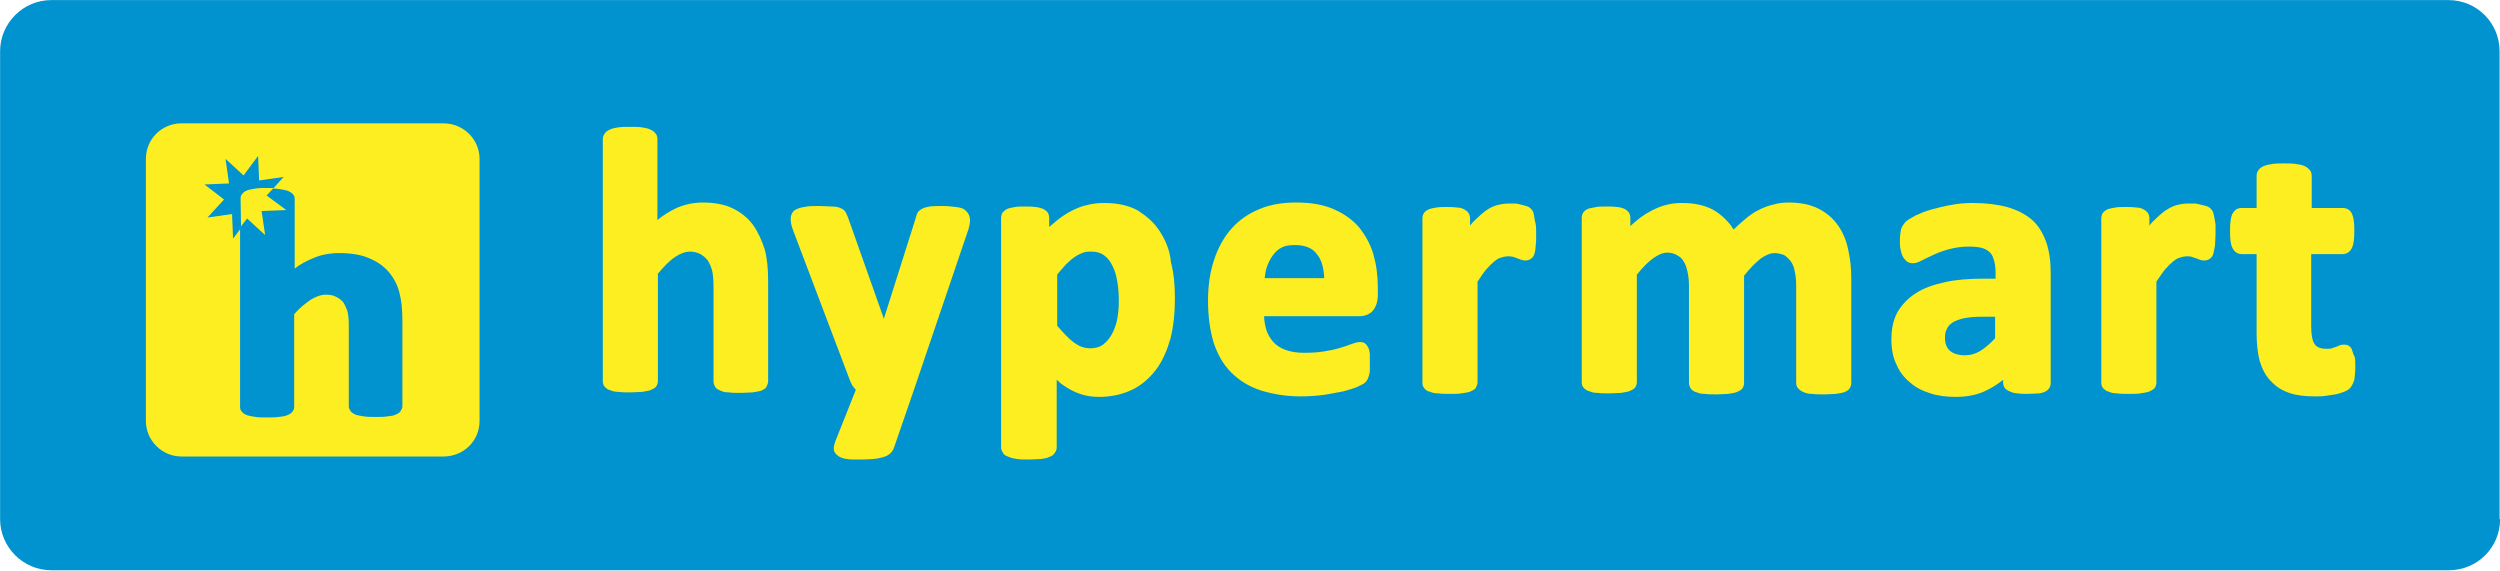
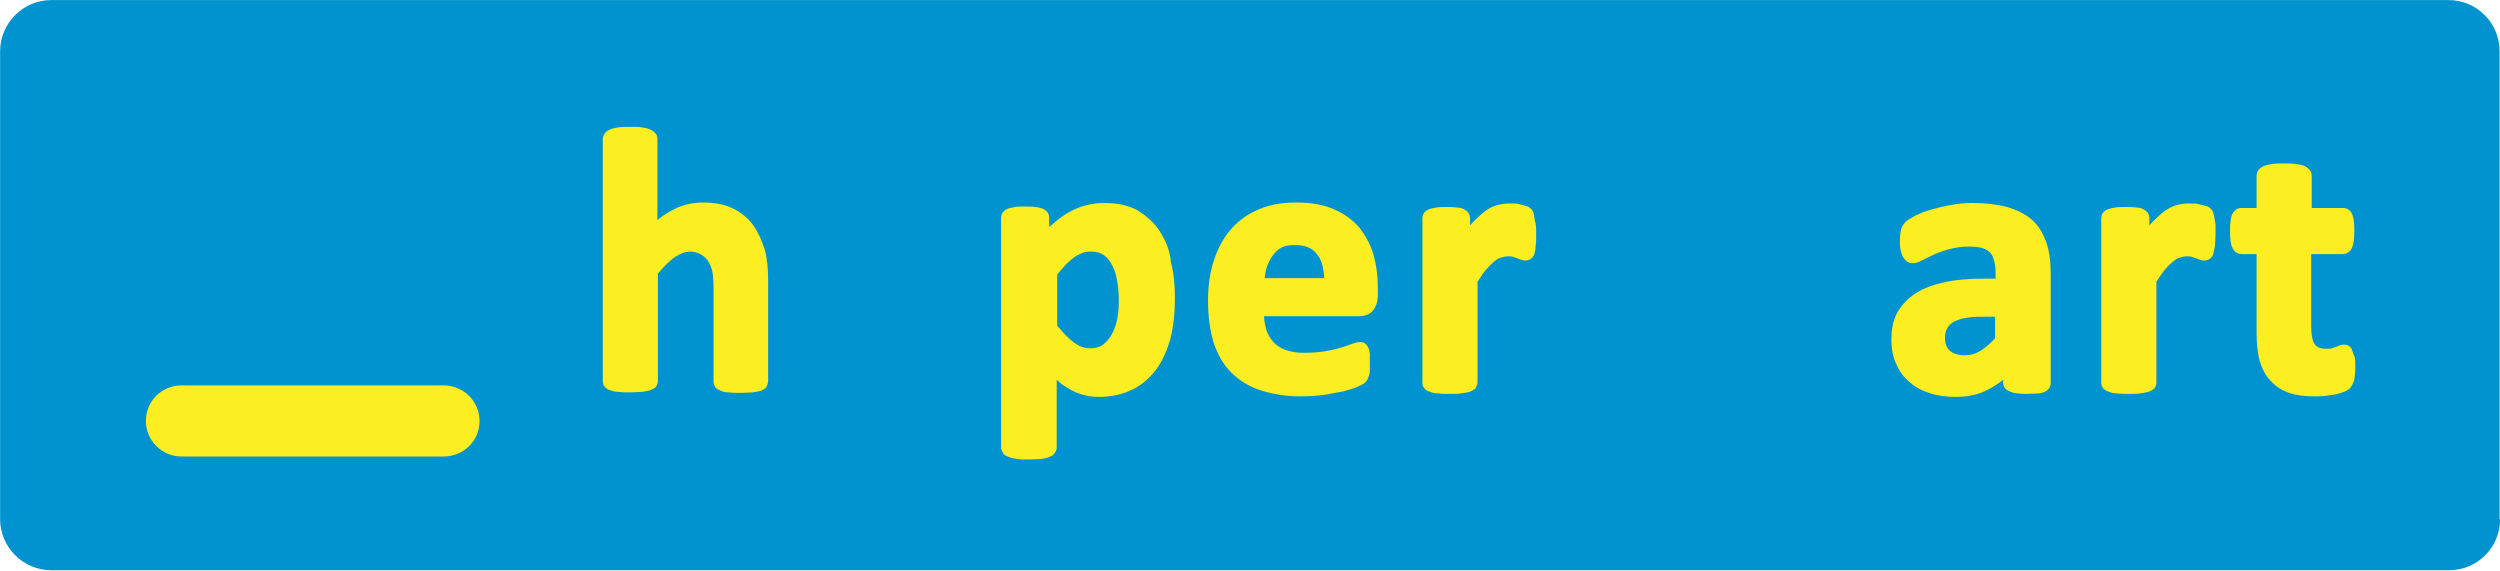
<svg xmlns="http://www.w3.org/2000/svg" xmlns:ns1="http://sodipodi.sourceforge.net/DTD/sodipodi-0.dtd" xmlns:ns2="http://www.inkscape.org/namespaces/inkscape" version="1.1" id="svg2772" ns1:docname="Hypermart 2015.svg" x="0px" y="0px" viewBox="0 0 499 113.9" style="enable-background:new 0 0 499 113.9;" xml:space="preserve">
  <style type="text/css">
	.st0{fill:#0093D0;}
	.st1{fill:#FCEE21;}
</style>
  <ns1:namedview bordercolor="#666666" borderopacity="1.0" fit-margin-bottom="0" fit-margin-left="0" fit-margin-right="0" fit-margin-top="0" id="base" ns2:current-layer="layer1" ns2:cx="2088.0363" ns2:cy="293.65087" ns2:document-units="mm" ns2:pageopacity="0.0" ns2:pageshadow="2" ns2:window-height="705" ns2:window-maximized="1" ns2:window-width="1366" ns2:window-x="-8" ns2:window-y="-8" ns2:zoom="0.35" pagecolor="#ffffff" showgrid="false">
	</ns1:namedview>
  <g id="layer1" transform="translate(-97.281,152.919)" ns2:groupmode="layer" ns2:label="Layer 1">
    <path id="path1634" ns2:connector-curvature="0" class="st0" d="M596.3-49.3c0,5.7-4.6,10.2-10.2,10.2H107.5   c-5.6,0-10.2-4.6-10.2-10.2v-93.4c0-5.6,4.6-10.2,10.2-10.2H586c5.7,0,10.2,4.6,10.2,10.2V-49.3z" />
-     <path id="path1638" ns2:connector-curvature="0" class="st1" d="M193-68.9c0,4-3.2,7.1-7.2,7.1h-52.3c-3.9,0-7.1-3.2-7.1-7.1   v-52.3c0-4,3.2-7.1,7.1-7.1h52.3c4,0,7.2,3.2,7.2,7.1V-68.9z" />
+     <path id="path1638" ns2:connector-curvature="0" class="st1" d="M193-68.9c0,4-3.2,7.1-7.2,7.1h-52.3c-3.9,0-7.1-3.2-7.1-7.1   c0-4,3.2-7.1,7.1-7.1h52.3c4,0,7.2,3.2,7.2,7.1V-68.9z" />
    <path id="path1642" ns2:connector-curvature="0" class="st1" d="M247.6-108c-1-1.4-2.4-2.5-4-3.3c-1.6-0.8-3.7-1.2-6-1.2   c-1.9,0-3.8,0.4-5.5,1.2c-1.2,0.6-2.4,1.3-3.6,2.3v-16.1c0-0.5-0.1-0.9-0.4-1.2c-0.2-0.3-0.6-0.6-1.1-0.8c-0.4-0.2-1-0.3-1.6-0.4   c-0.6-0.1-1.4-0.1-2.3-0.1c-1,0-1.7,0-2.4,0.1c-0.6,0.1-1.2,0.2-1.6,0.4c-0.5,0.2-0.9,0.5-1.1,0.8c-0.3,0.4-0.4,0.8-0.4,1.2v48.2   c0,0.5,0.1,0.9,0.4,1.2c0.3,0.3,0.6,0.6,1.2,0.7c0.4,0.2,1,0.3,1.6,0.3c0.6,0.1,1.4,0.1,2.3,0.1c0.9,0,1.7-0.1,2.3-0.1   c0.7-0.1,1.2-0.2,1.6-0.3c0.5-0.2,0.9-0.4,1.2-0.7c0.3-0.4,0.4-0.8,0.4-1.2v-21.4c1.2-1.4,2.3-2.6,3.4-3.3c1-0.7,2.1-1.1,3-1.1   c0.8,0,1.5,0.2,2.1,0.5c0.5,0.3,1,0.7,1.4,1.2c0.4,0.6,0.7,1.3,0.9,2c0.2,0.8,0.3,2,0.3,3.5v18.7c0,0.5,0.2,0.9,0.4,1.2   c0.2,0.3,0.6,0.5,1.1,0.7c0.4,0.2,0.9,0.3,1.6,0.3c0.6,0.1,1.4,0.1,2.4,0.1c0.9,0,1.7-0.1,2.3-0.1c0.7-0.1,1.2-0.2,1.6-0.3   c0.5-0.2,0.9-0.4,1.1-0.7c0.2-0.4,0.4-0.8,0.4-1.2v-20c0-2.5-0.2-4.6-0.7-6.4C249.3-105,248.6-106.6,247.6-108" />
-     <path id="path1646" ns2:connector-curvature="0" class="st1" d="M288.1-111.6c-0.7-0.1-1.7-0.2-2.7-0.2c-1.4,0-2.4,0-3,0.2   c-0.7,0.1-1.2,0.4-1.6,0.7c-0.4,0.3-0.6,0.9-0.8,1.7l-6.3,19.9l-6.9-19.5c-0.2-0.6-0.4-1.1-0.6-1.5c-0.2-0.5-0.6-0.9-1.2-1.1   c-0.4-0.2-1-0.3-1.7-0.3c-0.6,0-1.5-0.1-2.6-0.1c-1.2,0-2.1,0-2.9,0.2c-0.9,0.1-1.5,0.4-2,0.7c-0.3,0.3-0.7,0.8-0.7,1.7   c0,0.5,0.1,1.3,0.5,2.3L267-76.8c0.2,0.4,0.4,0.9,0.7,1.2c0.1,0.2,0.3,0.3,0.4,0.5l-4.1,10.3c-0.2,0.6-0.3,1-0.3,1.5   c0,0.4,0.2,0.9,0.9,1.4c0.4,0.3,1,0.5,1.7,0.6c0.6,0.1,1.4,0.1,2.5,0.1c2,0,3.5-0.1,4.5-0.4c1.3-0.3,2.1-1,2.4-1.9l4-11.6   l10.9-32.1c0.2-0.7,0.3-1.3,0.3-1.8c0-0.7-0.3-1.4-0.8-1.8C289.7-111.3,289-111.5,288.1-111.6" />
    <path id="path1650" ns2:connector-curvature="0" class="st1" d="M320.3-89.3c-0.2,1.1-0.6,2.2-1.1,3.1   c-0.5,0.9-1.1,1.6-1.8,2.1c-0.7,0.5-1.5,0.7-2.6,0.7c-1.1,0-2.1-0.4-3.1-1.1c-1.1-0.8-2.2-2-3.4-3.4v-10.2c0.6-0.8,1.3-1.5,1.8-2.1   c0.6-0.6,1.2-1.1,1.8-1.5c0.6-0.4,1.1-0.6,1.6-0.8c0.5-0.2,1.1-0.2,1.6-0.2c1,0,1.8,0.2,2.5,0.7c0.7,0.5,1.3,1.2,1.7,2.1   c0.5,0.9,0.8,2,1,3.2c0.2,1.2,0.3,2.5,0.3,3.9C320.6-91.7,320.5-90.5,320.3-89.3 M328.8-106.7c-1.1-1.8-2.7-3.1-4.4-4.2   c-1.8-1-4-1.5-6.6-1.5c-1.2,0-2.4,0.1-3.5,0.4c-1.1,0.2-2.2,0.7-3.2,1.2c-1,0.5-2,1.2-3,2c-0.4,0.4-0.9,0.7-1.4,1.2v-1.8   c0-0.4-0.1-0.8-0.3-1.1c-0.2-0.3-0.6-0.6-1.1-0.8c-0.4-0.1-0.9-0.3-1.4-0.3c-0.6-0.1-1.2-0.1-2-0.1c-0.8,0-1.5,0-2,0.1   c-0.6,0.1-1,0.2-1.4,0.3c-0.5,0.2-0.8,0.5-1.1,0.8c-0.2,0.3-0.3,0.7-0.3,1.1v45.7c0,0.4,0.1,0.8,0.4,1.2c0.2,0.4,0.6,0.6,1.2,0.8   c0.4,0.2,1,0.3,1.6,0.4c0.6,0.1,1.4,0.1,2.4,0.1c0.9,0,1.7-0.1,2.4-0.1c0.7-0.1,1.2-0.2,1.6-0.4c0.5-0.2,0.9-0.4,1.1-0.8   c0.3-0.4,0.4-0.7,0.4-1.2v-13.4c0.3,0.2,0.6,0.5,0.8,0.7c0.8,0.6,1.6,1.1,2.4,1.5c0.8,0.4,1.7,0.7,2.5,0.9c0.8,0.2,1.8,0.3,2.8,0.3   c2.4,0,4.6-0.5,6.5-1.4c1.9-0.9,3.5-2.3,4.8-4c1.3-1.7,2.2-3.8,2.9-6.2c0.6-2.4,0.9-5.1,0.9-8.1c0-2.6-0.2-4.9-0.8-7.2   C330.8-103,329.9-105,328.8-106.7" />
    <path id="path1654" ns2:connector-curvature="0" class="st1" d="M353.1-103.5c0.7-0.4,1.6-0.5,2.7-0.5c2,0,3.5,0.6,4.4,1.9   c0.9,1.1,1.3,2.7,1.4,4.7h-11.9c0.1-0.7,0.2-1.4,0.4-2.1c0.3-0.9,0.7-1.7,1.2-2.4C351.8-102.6,352.4-103.2,353.1-103.5    M368.5-107.6c-1.3-1.5-3-2.7-5.1-3.6c-2.1-0.9-4.5-1.3-7.4-1.3c-2.7,0-5.2,0.4-7.3,1.3c-2.2,0.9-4.1,2.2-5.6,3.9   c-1.5,1.7-2.7,3.8-3.5,6.3c-0.8,2.4-1.2,5.1-1.2,8.1c0,3.1,0.4,5.9,1.1,8.3c0.8,2.4,1.9,4.4,3.5,6c1.6,1.6,3.5,2.8,5.9,3.6   c2.3,0.7,4.9,1.2,7.9,1.2c1.7,0,3.2-0.1,4.7-0.3c1.4-0.2,2.7-0.5,3.9-0.7c1.1-0.3,2.1-0.6,2.8-0.9c1.1-0.5,1.4-0.7,1.6-0.9   c0.2-0.2,0.4-0.5,0.5-0.7c0.1-0.3,0.2-0.6,0.3-0.9c0.1-0.3,0.1-0.7,0.1-1.1c0-0.4,0-0.9,0-1.4c0-0.6,0-1.2,0-1.6   c-0.1-0.5-0.1-0.9-0.3-1.2c-0.2-0.4-0.4-0.7-0.7-0.9c-0.6-0.4-1.5-0.3-2.8,0.2c-0.6,0.2-1.3,0.5-2.1,0.7c-0.9,0.3-1.9,0.5-3.1,0.7   c-1.2,0.2-2.5,0.3-4.1,0.3c-1.5,0-2.7-0.2-3.8-0.6c-1-0.4-1.8-0.9-2.4-1.6c-0.6-0.7-1.1-1.5-1.4-2.5c-0.2-0.8-0.4-1.7-0.4-2.6h19   c1.1,0,2.1-0.4,2.7-1.1c0.6-0.7,1-1.8,1-3.1v-1.5c0-2.4-0.3-4.6-0.9-6.7C370.8-104.2,369.8-106,368.5-107.6" />
    <path id="path1658" ns2:connector-curvature="0" class="st1" d="M403.5-109.8c-0.1-0.3-0.1-0.6-0.2-0.8   c-0.1-0.3-0.3-0.5-0.5-0.7c-0.2-0.2-0.5-0.4-0.9-0.5c-0.3-0.1-0.7-0.2-1.1-0.3c-0.4-0.1-0.8-0.2-1.2-0.2c-0.4,0-0.8,0-1.1,0   c-0.8,0-1.5,0.1-2.3,0.3c-0.8,0.2-1.6,0.6-2.3,1.1c-0.7,0.5-1.5,1.2-2.3,2c-0.3,0.3-0.6,0.6-0.9,1v-1.4c0-0.4-0.1-0.8-0.3-1.1   c-0.2-0.3-0.6-0.6-1-0.8c-0.4-0.2-0.8-0.3-1.4-0.3c-0.6-0.1-1.3-0.1-2-0.1c-0.8,0-1.4,0-2,0.1c-0.6,0.1-1.1,0.2-1.4,0.3   c-0.5,0.2-0.9,0.5-1.1,0.8c-0.2,0.3-0.3,0.7-0.3,1.1v32.7c0,0.5,0.1,0.9,0.4,1.2c0.2,0.3,0.6,0.6,1.2,0.7c0.4,0.2,0.9,0.3,1.6,0.3   c0.6,0.1,1.4,0.1,2.3,0.1c0.9,0,1.7,0,2.3-0.1c0.7-0.1,1.2-0.2,1.6-0.3c0.5-0.2,0.9-0.4,1.2-0.7c0.2-0.4,0.4-0.8,0.4-1.2v-20.1   c0.6-0.9,1.2-1.8,1.7-2.4c0.6-0.7,1.1-1.2,1.6-1.6c0.5-0.4,0.9-0.7,1.4-0.8c0.8-0.3,1.6-0.3,2.2-0.2c0.4,0.1,0.7,0.2,0.9,0.3   c0.3,0.1,0.6,0.2,0.8,0.3c0.8,0.3,1.6,0.2,2.1-0.2c0.3-0.2,0.6-0.6,0.7-1.1c0.1-0.4,0.2-0.9,0.2-1.5c0.1-0.6,0.1-1.3,0.1-2.2   c0-0.9,0-1.6-0.1-2.1C403.6-109.1,403.5-109.5,403.5-109.8" />
-     <path id="path1662" ns2:connector-curvature="0" class="st1" d="M464.1-108c-1-1.4-2.3-2.5-3.9-3.3c-1.6-0.8-3.6-1.2-5.9-1.2   c-1,0-2,0.1-3,0.4c-1,0.2-2,0.6-3,1.1c-1,0.5-2,1.2-2.9,2c-0.7,0.6-1.4,1.2-2.1,1.9c-0.3-0.5-0.7-1.1-1.1-1.5   c-0.7-0.8-1.5-1.5-2.4-2.1c-0.9-0.6-1.9-1-3.1-1.3c-1.1-0.3-2.4-0.4-3.8-0.4c-2.1,0-4.1,0.5-6.1,1.6c-1.4,0.7-2.7,1.7-4.1,3v-1.6   c0-0.4-0.1-0.8-0.3-1.1c-0.2-0.3-0.6-0.6-1-0.8c-0.4-0.1-0.8-0.3-1.4-0.3c-0.6-0.1-1.3-0.1-2.1-0.1c-0.8,0-1.5,0-2,0.1   c-0.6,0.1-1.1,0.2-1.5,0.3c-0.5,0.2-0.9,0.5-1.1,0.8c-0.2,0.3-0.3,0.7-0.3,1.1v32.7c0,0.5,0.1,0.9,0.4,1.2c0.3,0.3,0.7,0.6,1.2,0.7   c0.4,0.2,0.9,0.3,1.6,0.3c0.6,0.1,1.4,0.1,2.3,0.1c0.9,0,1.7-0.1,2.3-0.1c0.7-0.1,1.2-0.2,1.6-0.3c0.5-0.2,0.9-0.4,1.2-0.7   c0.3-0.4,0.4-0.8,0.4-1.2v-21.4c1.2-1.5,2.3-2.6,3.3-3.3c1-0.7,1.9-1.1,2.8-1.1c0.7,0,1.4,0.2,1.9,0.5c0.5,0.3,1,0.6,1.3,1.2   c0.4,0.6,0.6,1.2,0.8,2.1c0.2,0.8,0.3,1.8,0.3,2.8v19.4c0,0.5,0.2,0.9,0.4,1.2c0.3,0.3,0.6,0.6,1.2,0.7c0.4,0.2,0.9,0.3,1.6,0.3   c0.6,0.1,1.4,0.1,2.3,0.1c0.9,0,1.7-0.1,2.3-0.1c0.7-0.1,1.2-0.2,1.6-0.3c0.5-0.2,0.9-0.4,1.2-0.7c0.3-0.4,0.4-0.8,0.4-1.2v-21.4   c1.2-1.5,2.3-2.6,3.3-3.4c1-0.7,1.9-1.1,2.8-1.1c0.7,0,1.4,0.2,1.9,0.4c0.5,0.3,0.9,0.7,1.3,1.2c0.4,0.6,0.7,1.2,0.8,2   c0.2,0.8,0.3,1.8,0.3,2.8v19.4c0,0.5,0.1,0.9,0.4,1.2c0.3,0.3,0.6,0.6,1.2,0.8c0.4,0.2,1,0.3,1.6,0.3c0.6,0.1,1.4,0.1,2.4,0.1   c0.9,0,1.7-0.1,2.3-0.1c0.7-0.1,1.2-0.2,1.6-0.3c0.5-0.2,0.9-0.4,1.1-0.7c0.3-0.4,0.4-0.8,0.4-1.2v-20.9c0-2-0.2-3.8-0.6-5.6   C465.8-105,465.1-106.6,464.1-108" />
    <path id="path1666" ns2:connector-curvature="0" class="st1" d="M489.3-89.4c1-0.2,2.2-0.3,3.6-0.3h2.6v4.3   c-1,1.1-2,1.9-2.9,2.5c-1,0.6-2,0.9-3.1,0.9c-1.3,0-2.3-0.3-3-0.9c-0.7-0.6-1-1.5-1-2.6c0-0.7,0.1-1.3,0.4-1.8   c0.2-0.5,0.6-0.9,1.2-1.3C487.6-88.9,488.4-89.2,489.3-89.4 M502.8-109.1c-1.3-1.1-2.9-1.9-4.9-2.5c-1.9-0.5-4.2-0.8-6.8-0.8   c-1.5,0-3,0.1-4.4,0.4c-1.4,0.2-2.7,0.6-3.9,0.9c-1.2,0.3-2.3,0.8-3.2,1.2c-0.9,0.5-1.6,0.9-2,1.3c-0.4,0.5-0.8,1-0.9,1.6   c-0.1,0.5-0.2,1.2-0.2,2c0,0.6,0,1.2,0.1,1.7c0.1,0.5,0.2,1,0.4,1.4c0.2,0.5,0.5,0.8,0.8,1.1c0.8,0.6,1.8,0.6,3.2-0.2   c0.6-0.3,1.4-0.7,2.3-1.1c0.9-0.4,1.9-0.8,3.1-1.1c1.1-0.3,2.4-0.5,3.9-0.5c1.1,0,2,0.1,2.7,0.3c0.6,0.2,1.1,0.5,1.5,0.9   c0.4,0.4,0.6,0.9,0.8,1.6c0.2,0.7,0.3,1.5,0.3,2.5v1.1h-2.3c-3,0-5.6,0.2-7.8,0.7c-2.3,0.5-4.3,1.2-5.8,2.2c-1.6,1-2.8,2.3-3.7,3.8   c-0.8,1.5-1.2,3.3-1.2,5.4c0,1.9,0.3,3.6,1,5c0.6,1.5,1.6,2.7,2.7,3.6c1.1,1,2.5,1.7,4.1,2.2c1.5,0.5,3.2,0.7,5.1,0.7   c2.2,0,4.3-0.4,6.1-1.3c1.2-0.6,2.3-1.3,3.3-2.1v0.5c0,0.7,0.3,1.2,0.6,1.4c0.4,0.3,0.9,0.5,1.5,0.7c0.6,0.1,1.4,0.2,2.6,0.2   c1.1,0,1.9-0.1,2.5-0.1c0.7-0.1,1.2-0.3,1.6-0.6c0.5-0.4,0.7-0.9,0.7-1.5v-22c0-2.3-0.3-4.4-0.9-6.1   C505-106.5,504.1-108,502.8-109.1" />
    <path id="path1670" ns2:connector-curvature="0" class="st1" d="M539.2-109.8c-0.1-0.3-0.1-0.6-0.2-0.8   c-0.1-0.3-0.3-0.5-0.5-0.7c-0.2-0.2-0.5-0.4-0.9-0.5c-0.3-0.1-0.7-0.2-1.2-0.3c-0.4-0.1-0.8-0.2-1.2-0.2c-0.4,0-0.8,0-1.1,0   c-0.7,0-1.5,0.1-2.3,0.3c-0.8,0.2-1.5,0.6-2.3,1.1c-0.7,0.5-1.5,1.2-2.3,2c-0.3,0.3-0.6,0.6-0.9,1v-1.4c0-0.4-0.1-0.8-0.3-1.1   c-0.2-0.3-0.6-0.6-1-0.8c-0.4-0.2-0.8-0.3-1.4-0.3c-0.6-0.1-1.2-0.1-2.1-0.1c-0.8,0-1.5,0-2,0.1c-0.6,0.1-1,0.2-1.4,0.3   c-0.5,0.2-0.9,0.5-1.1,0.8c-0.2,0.3-0.3,0.7-0.3,1.1v32.7c0,0.5,0.1,0.9,0.4,1.2c0.3,0.3,0.7,0.6,1.2,0.7c0.4,0.2,1,0.3,1.6,0.3   c0.6,0.1,1.4,0.1,2.3,0.1c0.9,0,1.7,0,2.3-0.1c0.7-0.1,1.2-0.2,1.6-0.3c0.5-0.2,0.9-0.4,1.2-0.7c0.3-0.4,0.4-0.8,0.4-1.2v-20.1   c0.6-0.9,1.2-1.8,1.7-2.4c0.6-0.7,1.1-1.2,1.6-1.6c0.5-0.4,0.9-0.7,1.4-0.8c0.8-0.3,1.6-0.3,2.2-0.2c0.3,0.1,0.6,0.2,0.9,0.3   c0.3,0.1,0.6,0.2,0.8,0.3c0.8,0.3,1.6,0.2,2.1-0.2c0.3-0.2,0.6-0.6,0.7-1.1c0.1-0.4,0.2-0.9,0.3-1.5c0-0.6,0.1-1.3,0.1-2.2   c0-0.9,0-1.6,0-2.1C539.3-109.1,539.3-109.5,539.2-109.8" />
    <path id="path1674" ns2:connector-curvature="0" class="st1" d="M566.8-82.9c-0.1-0.5-0.4-0.8-0.7-1c-0.5-0.3-1.2-0.3-1.8-0.1   c-0.2,0.1-0.5,0.2-0.7,0.3c-0.3,0.1-0.6,0.2-0.9,0.3c-0.3,0.1-0.7,0.1-1.1,0.1c-1.7,0-2.1-0.7-2.3-0.9c-0.5-0.7-0.7-2-0.7-3.5   v-14.5h6.3c0.5,0,1.4-0.2,1.9-1.4c0.3-0.7,0.4-1.8,0.4-3.2c0-0.8,0-1.4-0.1-1.9c0-0.6-0.2-1-0.3-1.4c-0.2-0.4-0.4-0.8-0.8-1   c-0.3-0.2-0.7-0.3-1.1-0.3h-6.2v-6.4c0-0.4-0.1-0.9-0.4-1.2c-0.3-0.3-0.6-0.6-1.1-0.8c-0.4-0.2-1-0.3-1.7-0.4   c-0.6-0.1-1.4-0.1-2.3-0.1c-0.9,0-1.7,0-2.3,0.1c-0.7,0.1-1.2,0.2-1.7,0.4c-0.5,0.2-0.9,0.5-1.1,0.8c-0.3,0.4-0.4,0.7-0.4,1.2v6.4   h-3c-0.4,0-0.8,0.1-1.1,0.3c-0.3,0.2-0.6,0.6-0.8,1c-0.1,0.4-0.3,0.8-0.3,1.4c-0.1,0.6-0.1,1.2-0.1,1.9c0,1.5,0.1,2.5,0.4,3.2   c0.5,1.2,1.4,1.4,1.9,1.4h3v15.8c0,2.1,0.2,3.9,0.6,5.5c0.5,1.6,1.2,3,2.2,4c1,1.1,2.2,1.9,3.7,2.4c1.4,0.5,3.1,0.7,5.1,0.7   c0.7,0,1.4,0,2.1-0.1c0.7-0.1,1.4-0.2,2-0.3c0.6-0.1,1.2-0.3,1.7-0.5c0.6-0.2,1-0.5,1.3-0.8c0.3-0.4,0.6-0.9,0.8-1.6   c0.1-0.6,0.2-1.5,0.2-2.7c0-0.7,0-1.3-0.1-1.8C567-82.2,566.9-82.6,566.8-82.9" />
-     <path id="path1678" ns2:connector-curvature="0" class="st0" d="M177-94.5c-0.4-1.6-1.1-2.9-2.1-4.1c-1-1.2-2.3-2.1-4-2.8   c-1.6-0.7-3.6-1-5.9-1c-1.8,0-3.7,0.3-5.4,1.1c-1.2,0.5-2.4,1.1-3.5,2v-13.9c0-0.4-0.1-0.7-0.4-1c-0.3-0.3-0.6-0.5-1.2-0.7   c-0.4-0.1-0.9-0.2-1.6-0.3c-0.3,0-0.7-0.1-1.1-0.1l-1.3,1.4l3.9,2.9l-4.9,0.2l0.7,4.8l-3.6-3.3l-1.4,1.8v35.8c0,0.4,0.1,0.7,0.4,1   c0.2,0.3,0.6,0.5,1.1,0.7c0.4,0.1,0.9,0.2,1.6,0.3c0.6,0.1,1.4,0.1,2.3,0.1c0.9,0,1.7,0,2.3-0.1c0.6-0.1,1.2-0.1,1.6-0.3   c0.5-0.2,0.9-0.4,1.1-0.7c0.3-0.3,0.4-0.7,0.4-1v-18.5c1.1-1.3,2.3-2.2,3.3-2.9c1-0.6,2-1,3-1c0.8,0,1.5,0.1,2,0.4   c0.5,0.2,1,0.6,1.4,1c0.4,0.5,0.6,1.1,0.9,1.8c0.2,0.7,0.3,1.7,0.3,3v16.1c0,0.4,0.2,0.7,0.4,1c0.3,0.3,0.6,0.5,1.1,0.7   c0.4,0.1,0.9,0.2,1.6,0.3c0.6,0.1,1.4,0.1,2.3,0.1c0.9,0,1.7,0,2.2-0.1c0.7-0.1,1.2-0.1,1.6-0.3c0.5-0.2,0.9-0.4,1.1-0.7   c0.2-0.3,0.4-0.7,0.4-1V-89C177.6-91.2,177.4-93,177-94.5" />
    <path id="path1682" ns2:connector-curvature="0" class="st0" d="M145.3-113.3c0-0.4,0.1-0.7,0.4-1c0.2-0.3,0.6-0.5,1.1-0.7   c0.4-0.1,1-0.2,1.6-0.3c0.6-0.1,1.4-0.1,2.3-0.1c0.4,0,0.8,0,1.2,0l2-2.2l-4.9,0.7l-0.2-4.9l-2.9,3.9l-3.6-3.3l0.7,4.9l-4.9,0.2   l3.9,3l-3.3,3.6l4.9-0.7l0.2,4.9l1.6-2.1L145.3-113.3z" />
  </g>
</svg>